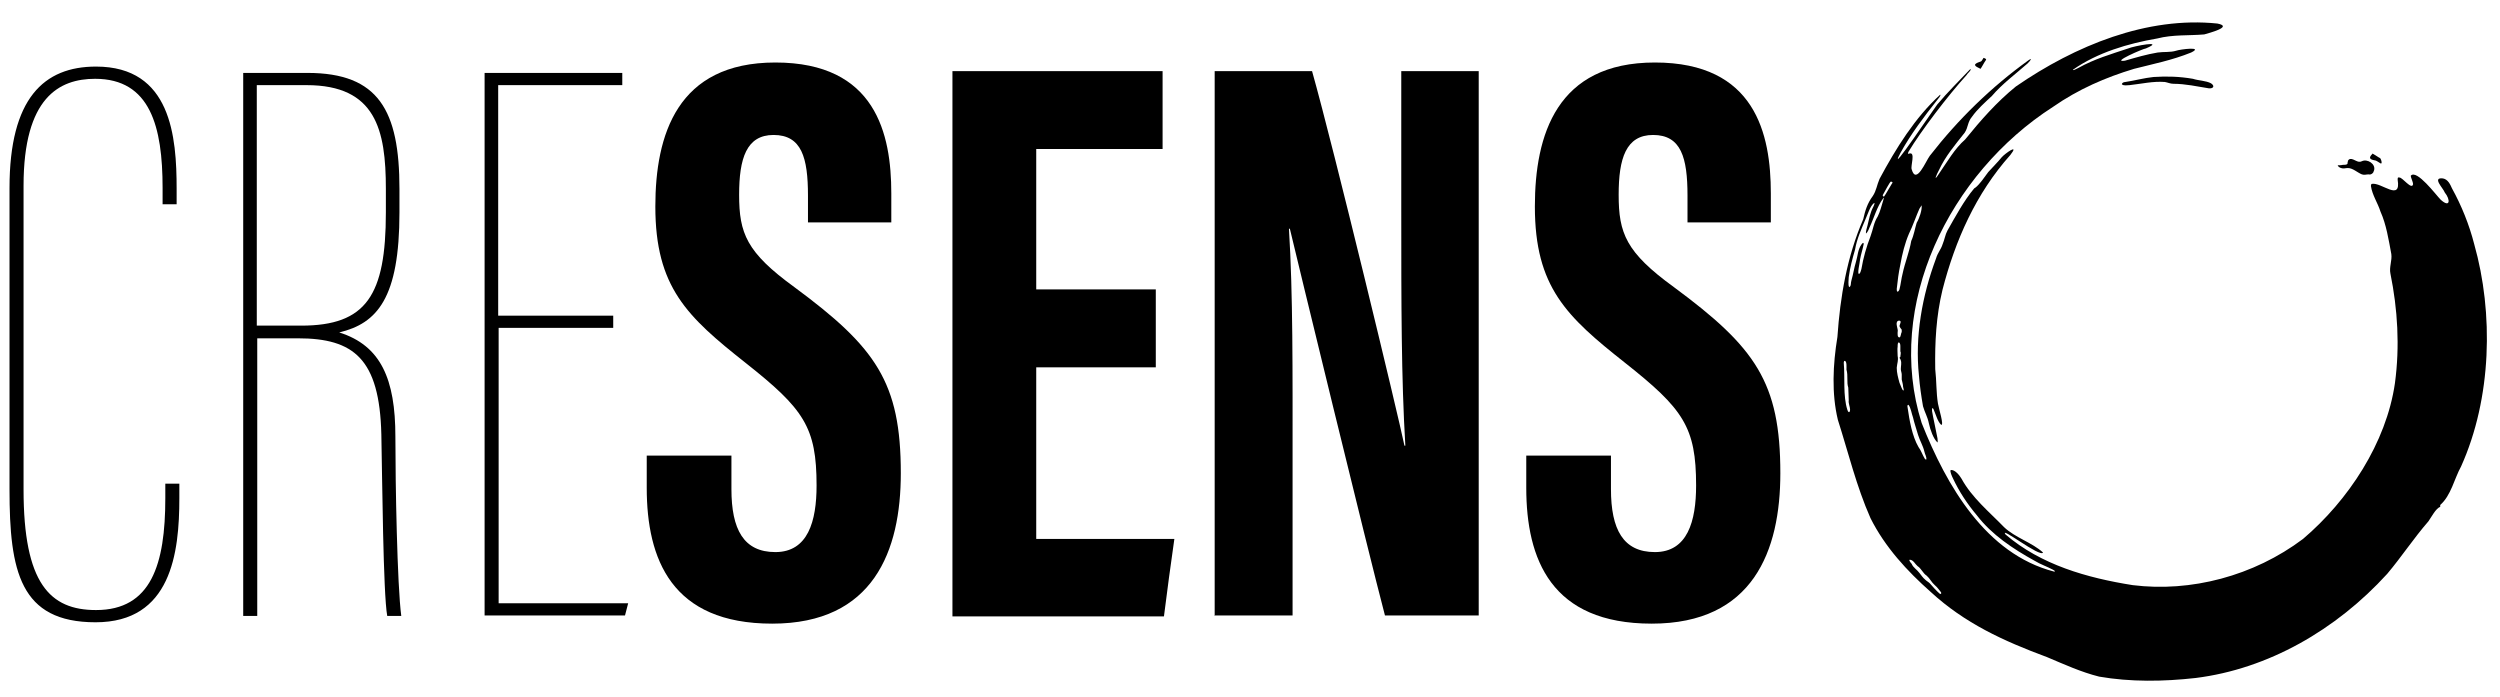
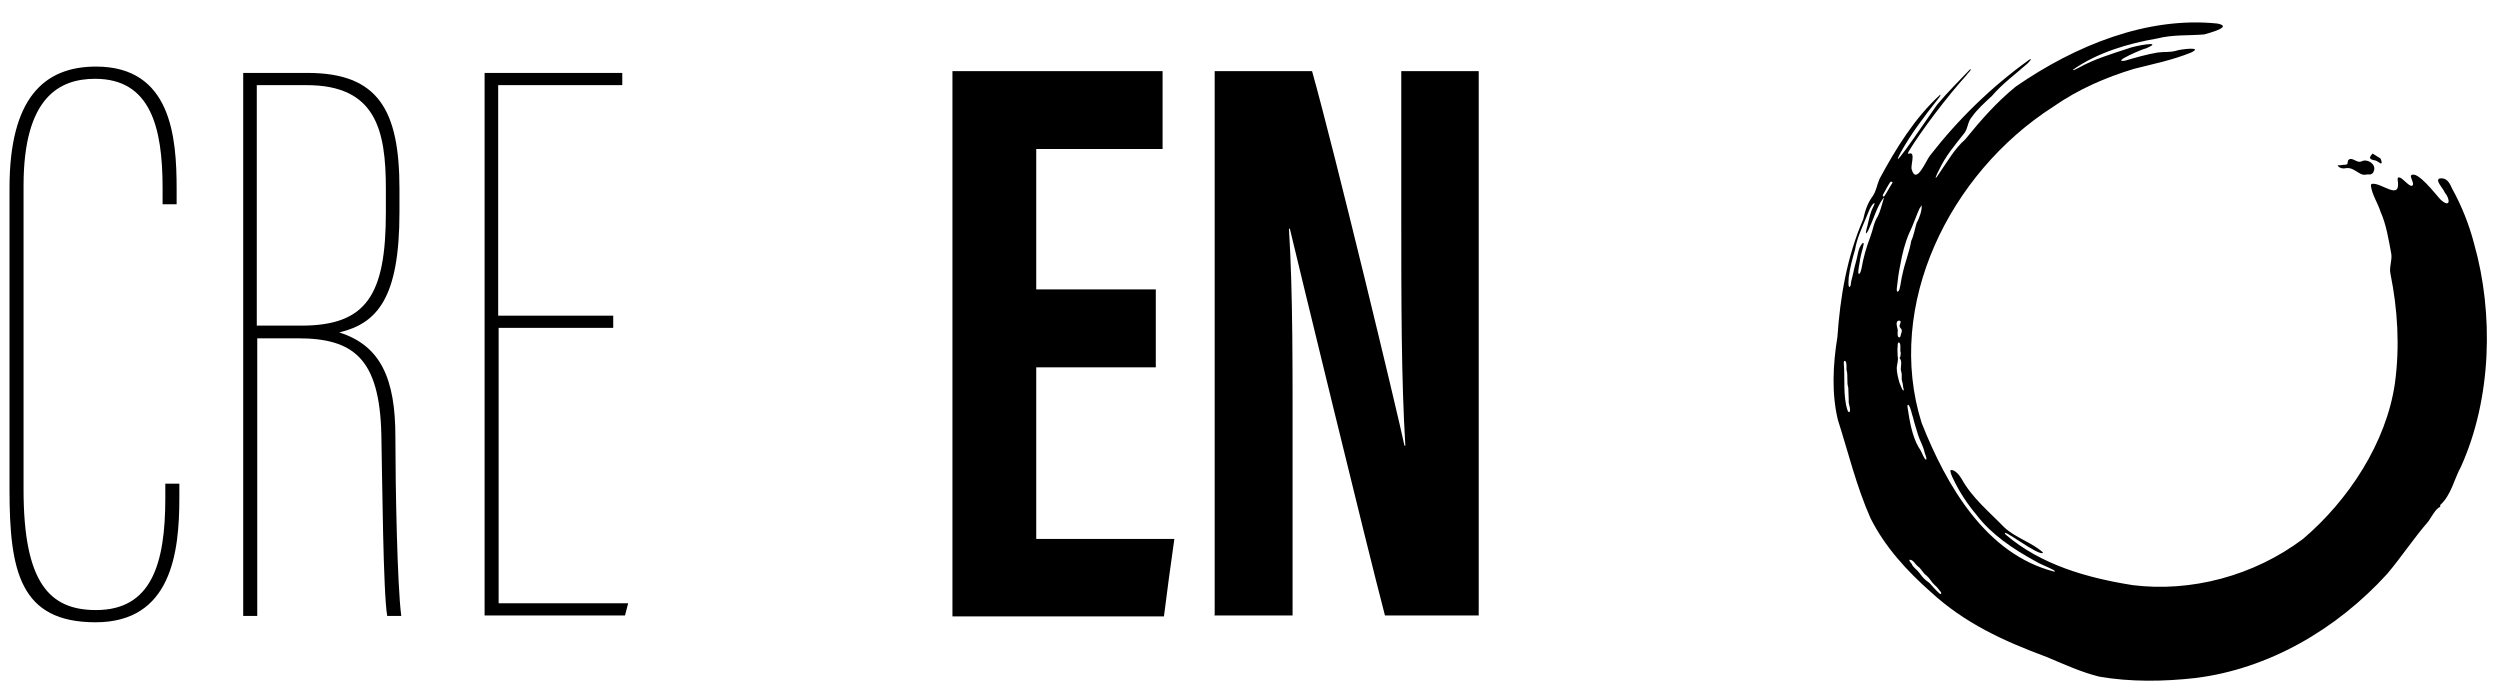
<svg xmlns="http://www.w3.org/2000/svg" id="Layer_1" version="1.1" viewBox="0 0 552 154">
  <g>
    <path d="M39.6,106.8v3.2c0,12.1-1.8,27.4-18.5,27.4S2.1,126.1,2.1,108.1V41.5c0-19.8,7.6-26.8,19.1-26.8,16.6,0,17.8,15.5,17.8,27v3.4h-3.1c0-1.2,0-2.4,0-3.6,0-13.5-2.7-24.1-14.9-24.1-7.9,0-15.8,4.1-15.8,23.6v67.1c0,20.7,5.8,26.6,16,26.6,12.2,0,15.3-10.1,15.3-24.7v-3.2h3.1Z" />
    <path d="M56.8,74.6v61.4c-1,0-2,0-3.1,0V16.1h14.2c15.7,0,20.3,8.3,20.3,25.6v5.2c0,18.9-4.9,24.5-13.3,26.5,9.2,2.9,12.4,10.3,12.4,23,0,10.4.4,32.8,1.3,39.6-1,0-2,0-3.1,0-.9-4.9-1.1-30.6-1.3-40.1-.4-16.7-6.1-21.2-18.4-21.2h-9.2ZM56.8,71.9c3.2,0,6.5,0,9.7,0,14.4,0,18.7-6.7,18.7-25v-5.2c0-13-2.2-22.9-17.5-22.9h-11v53.1Z" />
    <path d="M135.5,72.4h-25.4v60.8h28.6c-.2.9-.5,1.8-.7,2.7-10.3,0-20.6,0-31,0V16.1h30.4v2.7h-27.4v50.9c8.5,0,16.9,0,25.4,0v2.7Z" />
-     <path d="M161.5,100.6v7.4c0,8.9,2.7,13.9,9.7,13.9,7.2,0,9.1-6.8,9.1-14.7,0-12.9-2.8-16.9-15.7-27.1-12.9-10.2-19.9-16.7-19.9-34.5,0-15.8,4.8-31.8,26.5-31.8,22.2,0,25.6,15.8,25.6,28.9v6.4h-18.4v-5.9c0-8.4-1.4-13.4-7.6-13.4-6,0-7.6,5.2-7.6,13.2,0,8.5,1.6,12.7,12.2,20.4,18,13.3,23.5,21,23.5,41.1,0,17.1-6,33.2-28.4,33.2-22.2,0-27.7-14.2-27.7-30v-7.1h18.5Z" />
    <path d="M255.2,81.1c-8.8,0-17.6,0-26.4,0v37.9h30.5c-.8,5.7-1.6,11.4-2.3,17.1-15.6,0-31.1,0-46.7,0V15.7h46.4v17.2h-27.9v31h26.4v17.1Z" />
    <path d="M268.2,136V15.7h21.5c4.8,17,19.1,76.3,20.4,82.7,0,0,.1,0,.2,0-.9-14.8-.9-31.7-.9-51.5V15.7h17.1v120.2c-6.9,0-13.8,0-20.7,0-3.8-14.4-19.8-80.3-21-85.4h-.2c.9,14.6.8,30.9.8,52.5,0,11,0,21.9,0,32.9-5.8,0-11.5,0-17.3,0Z" />
-     <path d="M355.7,100.6v7.4c0,8.9,2.7,13.9,9.7,13.9,7.2,0,9.1-6.8,9.1-14.7,0-12.9-2.8-16.9-15.7-27.1-12.9-10.2-19.9-16.7-19.9-34.5,0-15.8,4.8-31.8,26.5-31.8,22.2,0,25.6,15.8,25.6,28.9v6.4h-18.4v-5.9c0-8.4-1.4-13.4-7.6-13.4-6,0-7.6,5.2-7.6,13.2,0,8.5,1.6,12.7,12.2,20.4,18,13.3,23.5,21,23.5,41.1,0,17.1-6,33.2-28.4,33.2-22.2,0-27.7-14.2-27.7-30,0-2.4,0-4.8,0-7.1h18.5Z" />
  </g>
  <g>
    <path d="M538.8,111.9c-1,.4-1.9,2.2-2.6,3.2-3.3,3.8-5.9,7.8-9.1,11.6-11.3,12.4-26.3,21-42.3,23-7.1.8-14.4.9-21.3-.3-4-1-7.7-2.7-11.5-4.3-9.7-3.6-18.2-7.5-25.7-14.4-5.2-4.6-10.1-9.9-13.3-16.3-3.1-7-4.9-14.5-7.2-21.7-1.4-5.8-1.1-12.2-.1-18.3.6-8.8,2.1-17.7,5.7-26,.4-1.8.9-3.5,2.1-5.1.8-1.2.9-2.4,1.5-3.8,3.6-6.7,7.8-13.5,13.4-18.6.2.2-.4.8-.6,1.1-3,3.8-5.9,7.6-8.2,11.8-3.2,6.1,8.4-11.3,8.3-10.9,1.9-2.3,5.1-5.5,7-7.5.2-.2.3-.2.2,0,0,.3-.7.8-.9,1.2-4.1,4.5-10.1,12.4-12.8,16.9-.1.3-.3.6.2.4,1.4-.4.2,2.8.5,3.5,1,3.5,3.1-1.8,4-3,6.3-8.1,13.6-15.2,21.8-21.1.9-.6.5,0-.2.7-2.6,2.3-5.6,4.5-7.9,7.2-1.5,1.4-3.2,2.9-4.4,4.6-1,1.2-.8,2.3-1.6,3.5-2.2,2.8-4.2,5.1-5.7,8.3-.5.9-1.3,2.8,0,.8,1.8-2.6,3.5-5.6,5.8-7.6,3.4-4.2,7-8.3,11.2-11.7,13.2-9.1,29-15.5,44.5-13.9,3.6.7-1.9,2.1-2.9,2.4-3.4.3-6.9,0-10.4.9-6.4,1.1-13.2,3.1-18.6,6.9,0,.3.9-.3,1.2-.4,3.6-2,7.1-3,11-4.3,1.1-.5,8.4-1.9,3.9,0-.5,0-7.9,3.2-4.6,2.7,2.4-.7,4.8-1.4,7.2-1.8,1.4-.2,2.8,0,4.1-.4.8-.3,6.2-1,3.3.4-4.2,1.7-8.3,2.5-12.6,3.6-6.3,1.9-12.3,4.5-17.9,8.4-22.9,14.7-37.2,43.8-29,69.8,5.5,13.9,14.2,28.9,29.2,32.8.4,0,.3-.1-.2-.4-1.3-.7-2.8-1.2-4.1-2-4.7-2.6-9.4-5.7-12.7-10-2.1-2.5-3.9-5.2-5.3-8.2-.2-.4-.7-1.5-.5-1.8.9-.2,2,1.2,2.4,1.9,2.3,4.2,6.1,7.3,9.4,10.7,2.4,2.3,6.2,3.4,8.6,5.6-.6,1.2-9.7-6-8.3-4,7.8,6.7,18,9.6,28.1,11.2,12.8,1.6,26.7-2,37.6-10.2,10-8.5,18.4-21.2,20.3-34.4,1.1-8.2.6-16.3-1-24.2-.3-1.4.4-2.9.2-4.3-.6-3.2-1.1-6.5-2.4-9.4-.6-1.9-1.8-3.6-2.1-5.6,0-.2,0-.4.2-.5,2.1-.4,6.5,4,5.7-.9,0-.4,0-.6.4-.5.7,0,2.7,2.8,3,1.5,0-.6-.5-1.4-.5-1.9,1.3-1.5,5.6,4.3,6.6,5.3,2.1,1.9,2.2,0,.9-1.6-.3-.9-2.9-3.4-.4-3.1,1.1.2,1.6,1.3,2,2.2,2.1,3.8,3.8,8,4.9,12.3,4.3,15.2,3.9,34-2.9,49.1-1.5,2.7-2.2,6.4-4.6,8.5h0ZM413.7,44.9c-.8.7-1.3,2.4-1.8,3.5-.9,2.2-1.9,4.3-2.3,6.7-.6,2.1-1.1,3.9-1.4,6.1,0,.6-.2,1.7.1,2.2.5-.2.3-1,.5-1.5.4-1.4.6-2.8,1-4.1.4-1.3.4-2.7,1.2-3.8.2-.3.5-.6.5-.1-.2,1.1-.6,2.2-.8,3.4,0,.5-.8,3.7-.1,3.1.1,0,.4-.9.4-1,.4-2.4,1.1-4.9,2-7.2.6-1.6.7-3,1.6-4.4.6-1.2.8-2.3,1.2-3.5.1-.4.3-.9,0-.5-1.4,1.9-2,4.3-3,6.4-.3.9-.8,1.5-.8,1.3,0-.2,0-.5.1-.8.4-1.3.6-2.8,1.1-4.1.2-.6.7-1.3.7-1.8h0ZM417.5,40.1c-.2,0-1.4,2.3-1.8,3h0c0,.2.3.4.3.3.4-.5,1.3-2.2,1.7-2.8.3-.4.2-.3-.1-.5h0ZM424.4,45.3c-.1,0-.3.3-.6.8-.6,1.3-1.5,3.9-2.3,5.5-.9,2.1-1.5,4.5-1.9,6.8-.4,1.9-.6,3.5-.8,5.4,0,.2,0,.6.2.6.1,0,.3-.2.4-.5.3-1.1.4-2.4.7-3.5.5-2.4,1.5-4.8,1.9-7.2.6-1.3.8-2.7,1.2-4,.6-1,1.2-2.8,1.1-3.8h0ZM407.2,79.7c0,0-.1.2-.1.4.3,3.3-.2,7.3.8,10.4.1.4.5.9.6,0,0-.7-.4-1.4-.3-2.1,0-1-.1-1.9-.1-2.8-.2-.7-.2-1.1-.2-1.9,0-.7,0-1.4-.2-2.1,0-.5.1-1.7-.3-1.9h0ZM419,70.9c-.6.5.2,1.8,0,2.4,0,.4-.1,1.2.4,1.2.3,0,.3-.9.5-1.2,0-.2,0-.3,0-.5-.2-.2-.5-.7-.5-.8,0-.3.7-1.3-.2-1.2h0ZM419.6,78.8c0-.4.2-.9,0-1.2,0-.3,0-.6,0-1,0-.4,0-.8-.3-1-.3,0-.3.5-.3.9-.1.6,0,1.4,0,2.1.2,1-.1,1.5-.2,2.6,0,1.1.3,2.2.6,3.3.2.4.4,1.1.7,1.6.4.4.2-.3.1-.7,0-.5-.2-1.1-.3-1.6,0-.3,0-.6,0-1.1,0-.4-.2-.8-.2-1.2,0-.6.2-1.4,0-1.9,0-.2-.2-.4-.3-.6h0ZM421.3,89.4c-.1,0-.2.2-.1.6.4,2.8,1,6.3,2.4,8.7.6.8.9,1.8,1.4,2.6,0,0,.2.2.3.2.2-.5-.3-1.2-.4-1.8-.3-1.3-1-2.4-1.4-3.7-.4-1.4-.8-2.5-1.1-3.8-.3-.8-.5-2.2-1-2.8h0ZM421.6,123.6c0,0,0,0,0,.2.1.2.3.5.5.7.3.8,1.2,1.3,1.7,2,.4.5.8,1.1,1.3,1.5.3.3.7.5,1,.8.6.7,1.5,1.7,2.2,2.3.2,0,.3.1.3,0,0,0,0-.1,0-.3-.5-.6-.8-1.1-1.4-1.6-.7-.6-1.1-1.5-1.8-2.1-.8-.5-1.2-1.6-2-2.1-.5-.4-.9-1.3-1.6-1.4h0Z" />
-     <path d="M436.2,41.4c1-.8,1.9-2.2,2.8-3.4,1-1.1,2.1-2.2,3-3.3.6-.7,4-3.2,1.9-.5-7.6,8.5-12.2,18.9-15,29.8-1.4,5.8-1.7,11.6-1.6,17.5.3,2.6.2,5.2.6,7.6.2,1.2,1.4,4.9.7,4.7-.8-.8-1.1-2.1-1.5-3-.2-.7-.6-1.1-.5,0,.2,1.3.9,4.3,1.2,6,0,.3.1.8,0,.9-.9-.8-1.6-2.8-1.9-4.2-.3-1.5-.9-2.4-1.3-3.8-.4-2.3-.7-4.4-.9-6.8-.9-8.6.7-17.6,3.8-25.9.3-1.1,1.1-2,1.4-3,.5-1.2.6-2.2,1.1-3.1,1.7-3,3.7-6.7,5.9-9.3h0Z" />
-     <path d="M478,18.1c-2.6-.2-5.1.4-7.8.7-.5,0-1.3.2-1.7-.2,0-.2.3-.5.8-.5,2-.3,4.2-.9,6.2-1.1,3-.2,5.8-.1,8.7.4,1.2.4,2.9.4,4,1,.9.6.5,1.2-.5,1.1-2.5-.4-5.2-1-7.8-1-.7,0-1.3-.3-1.9-.4h-.1Z" />
    <path d="M516.1,36.5c.2,0,.8,0,1.2-.1.4,0,.8,0,1-.2.1-.3,0-.3.1-.5,0-.3.2-.5.5-.6.9-.1,1.7,1,2.6.5,1.2-.6,3.1.6,2.7,2,0,.1-.2.4-.2.5-.3.4-.7.5-1,.4-.5,0-1,.2-1.5,0-1-.4-2-1.4-3.1-1.4-.5,0-1,.2-1.5,0-.4-.1-.8-.5-.7-.6h0Z" />
    <path d="M523.8,33.9c.1,0,1.2.7,1.5.9.3.1.3.2.4.4.2.4.3,1.2-.2.8-.4-.2-.8-.6-1.2-.6-1-.2-1.4-.5-.5-1.4h0Z" />
-     <path d="M437.3,15.2c-1.3-.6-1.9-1,0-1.6.2,0,.4-.4.6-.7,0-.2.2-.1.4,0,.3.2.3.2.1.5-.3.4-.8,1.4-1.1,1.8h0Z" />
  </g>
</svg>